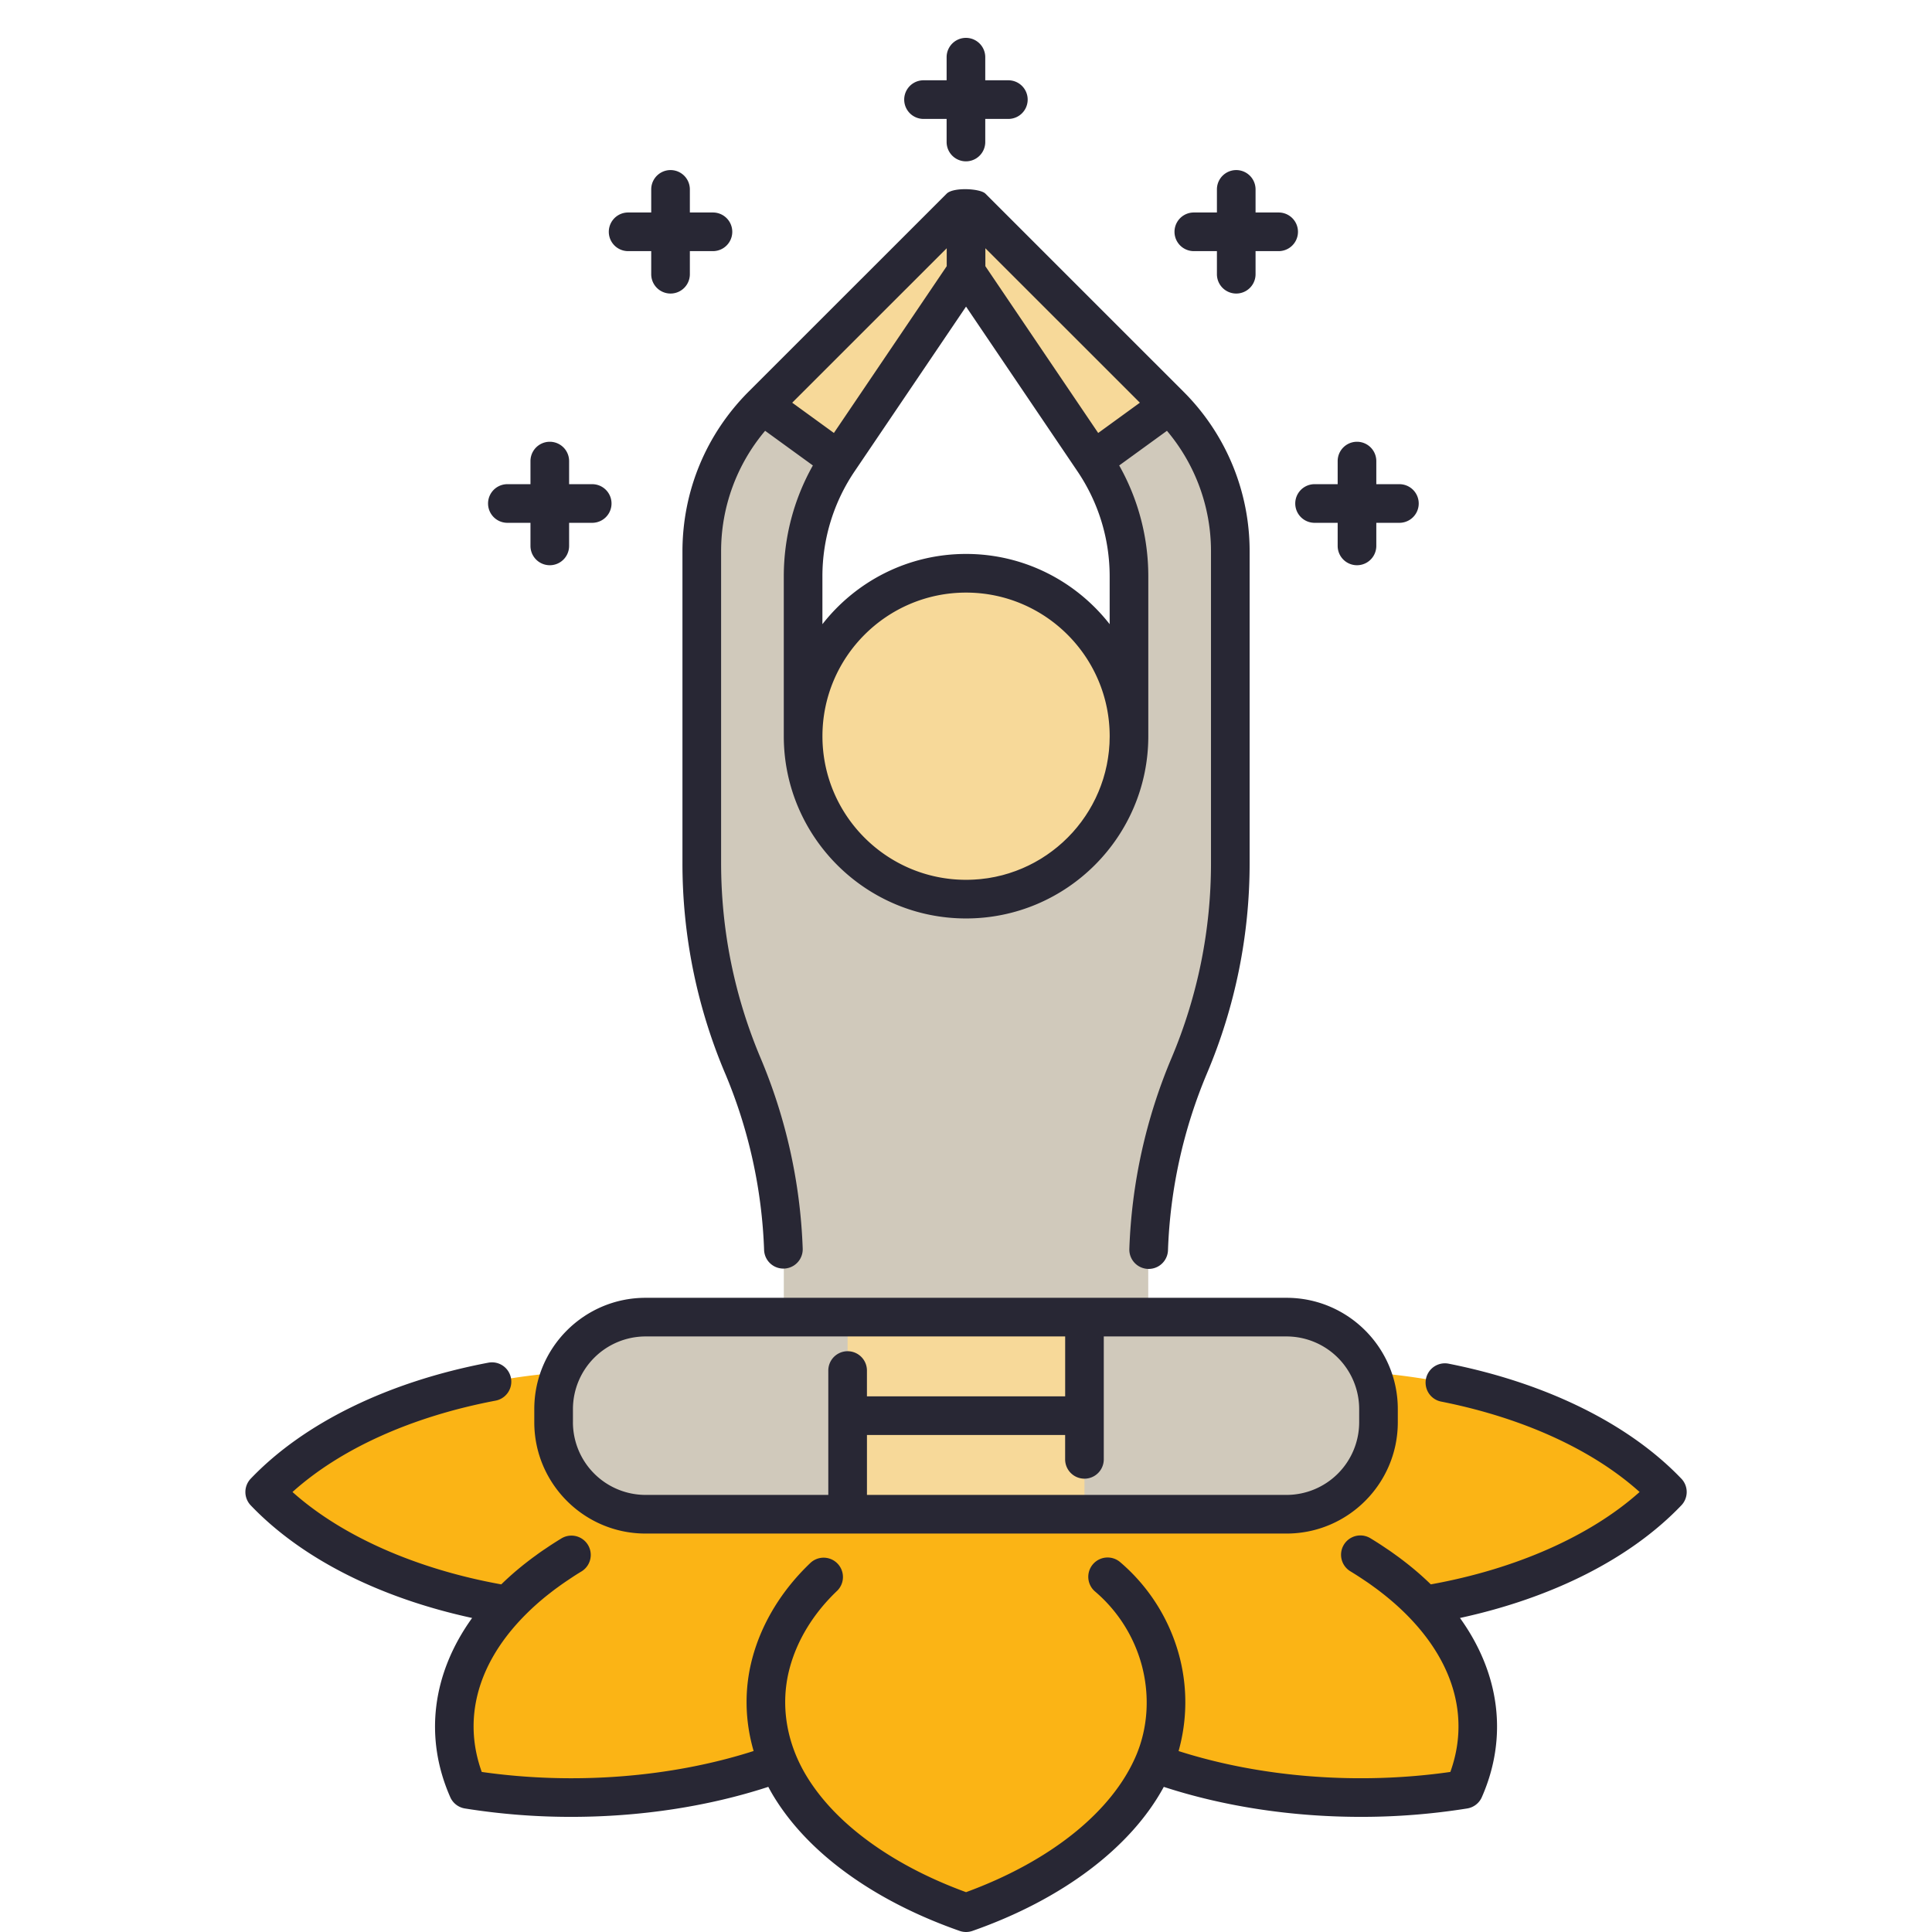
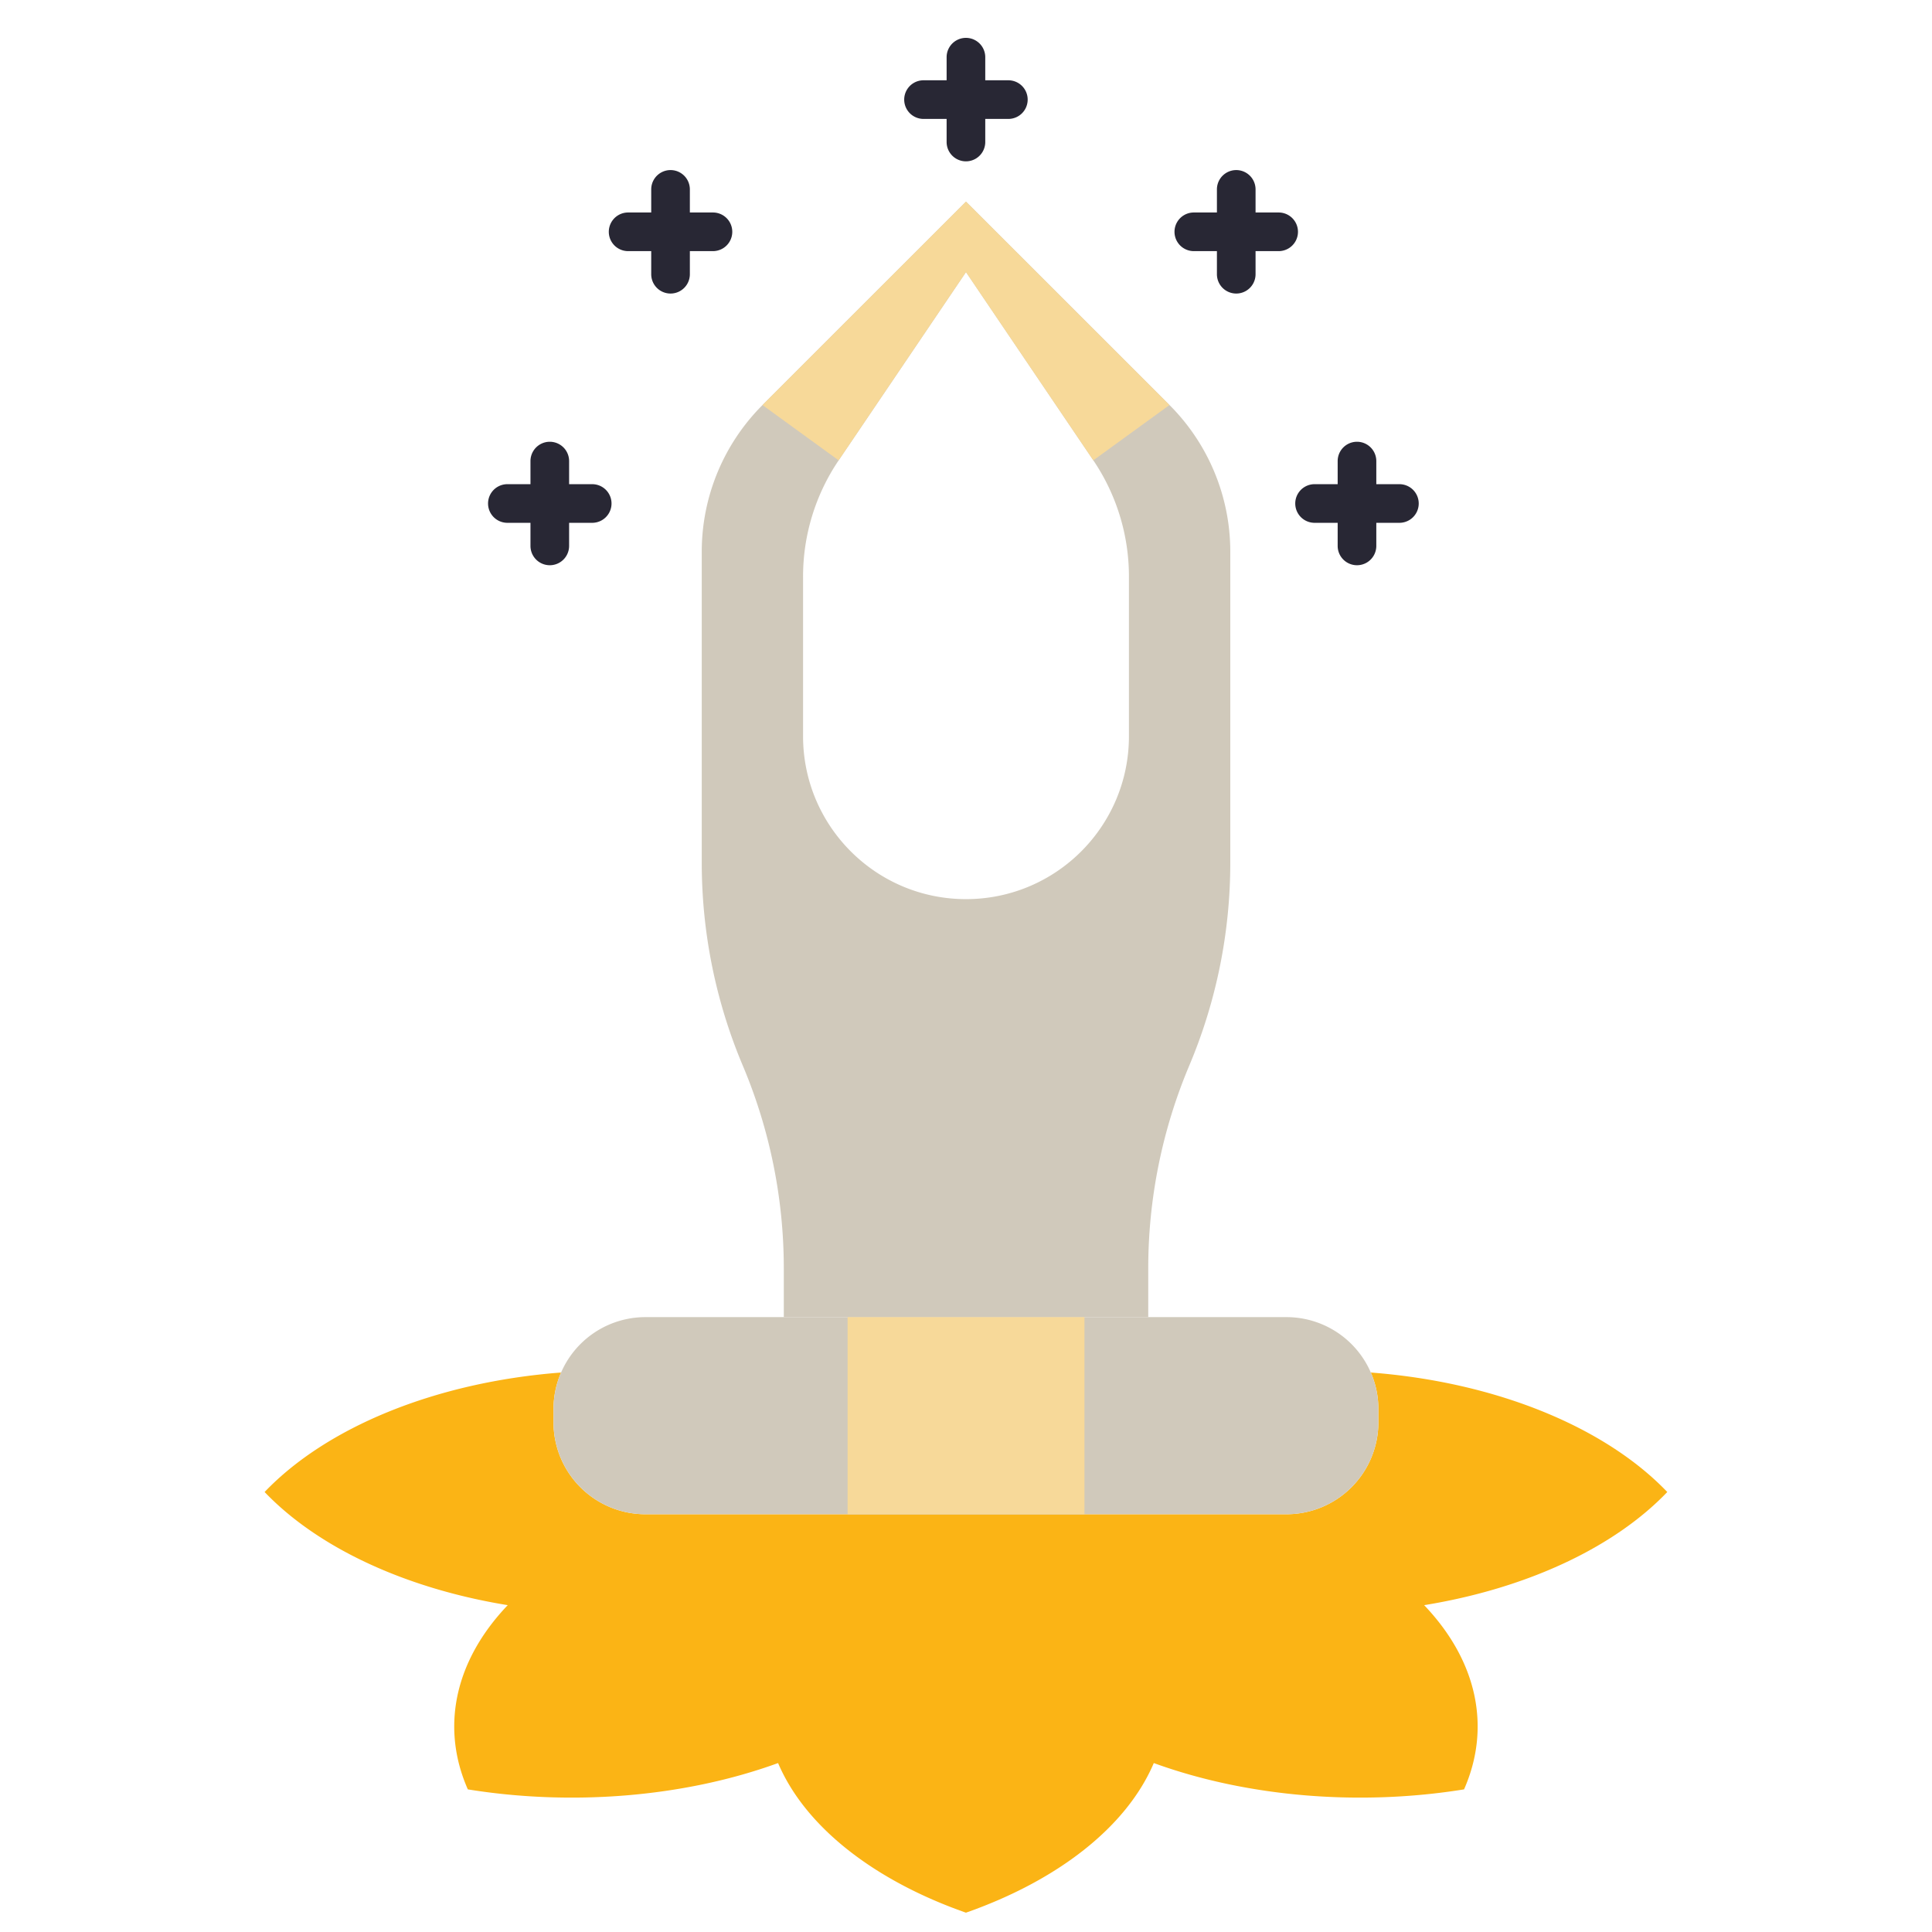
<svg xmlns="http://www.w3.org/2000/svg" width="128" height="128" viewBox="0 0 128 128" fill="none">
  <path d="M110.462 98.85c-4.062-4.251-11.24-7.273-19.642-7.917a6.07 6.07 0 0 1 .502 2.422v.875a6.092 6.092 0 0 1-6.092 6.092H42.763a6.092 6.092 0 0 1-6.092-6.092v-.875c0-.861.18-1.68.502-2.422-8.403.644-15.58 3.665-19.642 7.916 3.48 3.642 9.244 6.38 16.108 7.497v-.001c-3.555 3.73-4.436 8.139-2.644 12.206 6.862 1.109 14.313.528 20.555-1.744 1.798 4.226 6.358 7.779 12.446 9.913 6.089-2.134 10.649-5.687 12.446-9.913 6.243 2.272 13.693 2.853 20.555 1.744 1.792-4.067.912-8.475-2.643-12.205 6.863-1.117 12.628-3.855 16.108-7.497Z" fill="#FBB415" />
-   <path d="M63.998 59.571c5.962 0 10.796-4.833 10.796-10.795S69.96 37.98 63.998 37.98s-10.795 4.834-10.795 10.796S58.036 59.57 63.998 59.57Z" fill="#F7D999" />
  <path d="M77.483 26.835 64 13.358 50.519 26.834a13.737 13.737 0 0 0-4.026 9.716v20.614c0 4.615.924 9.183 2.718 13.434a34.564 34.564 0 0 1 2.718 13.434v3.23h24.145v-3.23c0-4.614.924-9.182 2.718-13.434a34.564 34.564 0 0 0 2.718-13.434V36.55c0-3.644-1.448-7.139-4.026-9.715ZM64 59.57c-5.961 0-10.795-4.834-10.795-10.796v-10.58c0-2.743.822-5.424 2.36-7.696L64 18.029l8.436 12.47a13.738 13.738 0 0 1 2.359 7.697v10.58c0 5.961-4.834 10.794-10.796 10.794Z" fill="#D0C9BB" />
  <path d="M77.481 26.835 63.998 13.358 50.516 26.835l5.046 3.664 8.436-12.47 8.437 12.47 5.046-3.664Z" fill="#F7D999" />
  <path d="M85.23 100.321H42.764a6.092 6.092 0 0 1-6.092-6.092v-.874a6.092 6.092 0 0 1 6.092-6.092H85.23a6.092 6.092 0 0 1 6.092 6.092v.874a6.092 6.092 0 0 1-6.092 6.092Z" fill="#D0C9BB" />
  <path d="M71.848 87.263H56.156v13.058h15.692V87.263Z" fill="#F7D999" />
-   <path fill-rule="evenodd" clip-rule="evenodd" d="M35.398 94.23v-.875c0-4.065 3.307-7.372 7.372-7.372h42.466c4.065 0 7.372 3.307 7.372 7.372v.874c0 4.065-3.307 7.373-7.372 7.373H42.77c-4.065 0-7.372-3.308-7.372-7.373Zm49.838-5.687H73.128v8.143a1.28 1.28 0 1 1-2.56 0v-1.614H57.438v3.97h27.799a4.818 4.818 0 0 0 4.812-4.813v-.874a4.818 4.818 0 0 0-4.812-4.812Zm-47.278 5.686a4.818 4.818 0 0 0 4.812 4.813h12.107v-8.24a1.28 1.28 0 1 1 2.56 0v1.71H70.57v-3.969h-27.8a4.818 4.818 0 0 0-4.811 4.812v.874Zm73.435 3.736c-3.472-3.633-8.955-6.34-15.44-7.622a1.28 1.28 0 0 0-.496 2.511c5.418 1.071 10.038 3.181 13.171 5.994-3.26 2.917-8.198 5.106-13.833 6.12a19.612 19.612 0 0 0-1-.909l-.022-.019a21.45 21.45 0 0 0-.526-.429l-.068-.053c-.164-.129-.33-.256-.501-.383l-.151-.109c-.148-.107-.296-.215-.448-.32a18.373 18.373 0 0 0-.206-.138l-.17-.115-.254-.169a27.62 27.62 0 0 0-.657-.412 1.28 1.28 0 0 0-1.327 2.19 21.657 21.657 0 0 1 .803.512l.19.127.082.055.045.03.037.025c.134.093.265.188.396.283l.004.003.133.096c.152.112.299.225.442.338l.064.049c.157.124.31.25.46.376l.02.017c.463.392.898.801 1.293 1.216 2.974 3.12 3.903 6.706 2.655 10.167-6.078.869-12.528.369-18.005-1.384a11.95 11.95 0 0 0 .041-6.324 12.329 12.329 0 0 0-3.897-6.18 1.28 1.28 0 1 0-1.658 1.95 9.75 9.75 0 0 1 3.08 4.886c.534 2.014.4 4.132-.379 5.962-1.584 3.722-5.678 7.007-11.268 9.055-2.107-.771-4.01-1.718-5.662-2.818-2.141-1.425-3.778-3.043-4.867-4.811-1.387-2.253-1.798-4.813-1.158-7.208.501-1.878 1.592-3.654 3.155-5.137a1.28 1.28 0 0 0-1.761-1.857c-1.907 1.809-3.244 3.999-3.867 6.333-.54 2.024-.5 4.129.087 6.146-5.478 1.756-11.933 2.257-18.013 1.387-1.248-3.461-.32-7.047 2.655-10.168a16.86 16.86 0 0 1 1.787-1.619l.048-.037c.145-.114.292-.227.443-.339l.135-.097.03-.022a19.295 19.295 0 0 1 .533-.373l.19-.127a17.296 17.296 0 0 1 .802-.512 1.28 1.28 0 0 0-1.325-2.19c-.225.136-.444.274-.66.414-.086.055-.169.111-.252.167l-.17.115a13.032 13.032 0 0 0-.653.458l-.153.11c-.17.126-.336.254-.52.397l-.052.04c-.178.141-.35.283-.51.417l-.006.006-.03.024c-.347.294-.68.599-.999.909-5.634-1.015-10.573-3.204-13.832-6.12 3.193-2.87 7.913-5 13.456-6.053a1.28 1.28 0 1 0-.478-2.515c-6.618 1.256-12.209 3.985-15.744 7.684a1.28 1.28 0 0 0 0 1.769c3.362 3.518 8.518 6.126 14.667 7.461-2.651 3.685-3.193 7.913-1.448 11.872.174.397.538.678.966.748a44.39 44.39 0 0 0 7.05.557c4.533 0 9.04-.677 13.055-1.988.124.233.253.463.393.69 1.284 2.085 3.177 3.969 5.628 5.6 1.94 1.292 4.18 2.386 6.657 3.254a1.28 1.28 0 0 0 .846 0c5.959-2.088 10.503-5.526 12.678-9.543 4.014 1.31 8.522 1.987 13.054 1.987a44.39 44.39 0 0 0 7.05-.557c.428-.07.793-.351.967-.748 1.744-3.959 1.203-8.187-1.448-11.872 6.149-1.335 11.304-3.943 14.666-7.461a1.28 1.28 0 0 0 0-1.77Zm-63.36-26.869a35.648 35.648 0 0 1-2.819-13.932V36.55c0-4.012 1.563-7.784 4.4-10.62l13.109-13.103c.444-.439 2.219-.34 2.56 0L78.39 25.93a14.92 14.92 0 0 1 4.401 10.621v20.614a35.65 35.65 0 0 1-2.819 13.932 33.158 33.158 0 0 0-2.59 11.738 1.28 1.28 0 0 1-2.56-.093 35.71 35.71 0 0 1 2.792-12.64 33.11 33.11 0 0 0 2.617-12.937V36.55a12.36 12.36 0 0 0-2.918-8.008l-3.163 2.296a14.953 14.953 0 0 1 1.928 7.358v10.579c0 6.659-5.417 12.075-12.075 12.075-6.658 0-12.075-5.416-12.075-12.075v-10.58c0-2.594.664-5.114 1.927-7.357l-3.163-2.296a12.36 12.36 0 0 0-2.917 8.008v20.615c0 4.468.88 8.82 2.617 12.936a35.7 35.7 0 0 1 2.79 12.64 1.28 1.28 0 0 1-2.558.093 33.151 33.151 0 0 0-2.59-11.738Zm15.97-12.806a9.666 9.666 0 0 0 .574-.018l.062-.005.036-.003c.1-.006.2-.013.3-.023l.111-.014.07-.009.075-.009c.073-.009.146-.017.218-.028a5.182 5.182 0 0 0 .248-.044l.082-.015c.046-.007.092-.015.138-.025.072-.014.143-.032.215-.049l.067-.016.073-.016a3.221 3.221 0 0 0 .305-.081l.061-.018.041-.012.034-.01c.038-.01.077-.02.115-.032l.166-.056a13.932 13.932 0 0 1 .275-.094c.055-.02.109-.042.162-.063l.035-.014a2.722 2.722 0 0 1 .111-.044c.041-.016.083-.032.124-.05.064-.026.126-.055.19-.084l.064-.03a3.863 3.863 0 0 1 .097-.044c.024-.01.047-.02.07-.032.07-.033.14-.07.209-.106l.048-.025.06-.03.093-.049c.066-.036.13-.074.196-.112l.054-.031.056-.032a3.42 3.42 0 0 0 .275-.17l.055-.036a4.813 4.813 0 0 1 .148-.095c.059-.04.116-.081.174-.123l.057-.041.055-.039a6.51 6.51 0 0 0 .254-.192l.053-.043c.047-.037.094-.072.14-.11.056-.046.111-.095.166-.143a161.03 161.03 0 0 0 .179-.155c.056-.051.11-.104.165-.157l.045-.043.047-.045c.025-.023.05-.046.073-.07.05-.05.098-.1.146-.151l.047-.051a2.565 2.565 0 0 1 .048-.05 3.281 3.281 0 0 0 .212-.235l.044-.052.046-.052.072-.084c.047-.057.093-.116.138-.175l.035-.044.04-.052a3.7 3.7 0 0 0 .07-.088c.042-.057.082-.114.122-.171.013-.02.027-.038.04-.056a7.22 7.22 0 0 1 .103-.146c.036-.053.07-.106.104-.16l.044-.069.04-.062.06-.095c.035-.057.069-.116.102-.174l.034-.06c.011-.02.022-.04.034-.058l.035-.062.025-.044.094-.182.029-.057.034-.066.054-.105.08-.174.028-.065.018-.04a3.27 3.27 0 0 1 .013-.027c.017-.038.035-.076.051-.115.024-.054.045-.11.067-.165l.027-.07a7.68 7.68 0 0 1 .027-.067l.05-.13a5.41 5.41 0 0 0 .055-.159l.026-.076.023-.067.047-.139c.018-.058.034-.116.05-.174l.018-.065c.02-.07.042-.14.06-.212.015-.055.027-.111.04-.168l.016-.07a9.27 9.27 0 0 1 .018-.077c.012-.048.023-.096.033-.145.016-.078.029-.157.043-.236l.014-.078a4.897 4.897 0 0 0 .048-.312l.01-.075.01-.072c.007-.056.015-.113.02-.17.006-.05.01-.1.013-.15l.006-.081.006-.073c.005-.059.01-.118.013-.178.003-.052.004-.105.005-.157l.001-.074.003-.083a5.58 5.58 0 0 0 .004-.178v-.016c-.005-5.242-4.272-9.505-9.515-9.505-5.247 0-9.515 4.268-9.515 9.515 0 5.247 4.267 9.514 9.514 9.514Zm9.515-16.936v-3.158c0-2.498-.74-4.912-2.14-6.98l-7.375-10.903-7.376 10.903a12.412 12.412 0 0 0-2.14 6.98v3.158c2.212-2.83 5.654-4.654 9.516-4.654 3.861 0 7.303 1.824 9.515 4.654Zm-8.235-24.907v1.189l7.475 11.05 2.762-2.006-10.237-10.233Zm-2.56 0L52.486 26.68l2.762 2.005 7.475-11.05v-1.188Z" fill="#282734" />
  <path d="M62.716 7.879h-1.53a1.28 1.28 0 0 1 0-2.56h1.53v-1.53a1.28 1.28 0 0 1 2.56 0v1.53h1.53a1.28 1.28 0 1 1 0 2.56h-1.53v1.53a1.28 1.28 0 1 1-2.56 0v-1.53ZM79.094 14.078a1.28 1.28 0 1 0 0 2.56h1.53v1.53a1.28 1.28 0 1 0 2.56 0v-1.53h1.53a1.28 1.28 0 0 0 0-2.56h-1.53v-1.53a1.28 1.28 0 1 0-2.56 0v1.53h-1.53ZM43.145 16.638h-1.53a1.28 1.28 0 0 1 0-2.56h1.53v-1.53a1.28 1.28 0 1 1 2.56 0v1.53h1.53a1.28 1.28 0 1 1 0 2.56h-1.53v1.53a1.28 1.28 0 1 1-2.56 0v-1.53ZM87.094 32.078a1.28 1.28 0 1 0 0 2.56h1.53v1.53a1.28 1.28 0 1 0 2.56 0v-1.53h1.53a1.28 1.28 0 0 0 0-2.56h-1.53v-1.53a1.28 1.28 0 1 0-2.56 0v1.53h-1.53ZM35.145 34.638h-1.53a1.28 1.28 0 0 1 0-2.56h1.53v-1.53a1.28 1.28 0 1 1 2.56 0v1.53h1.53a1.28 1.28 0 1 1 0 2.56h-1.53v1.53a1.28 1.28 0 1 1-2.56 0v-1.53Z" fill="#282734" />
</svg>